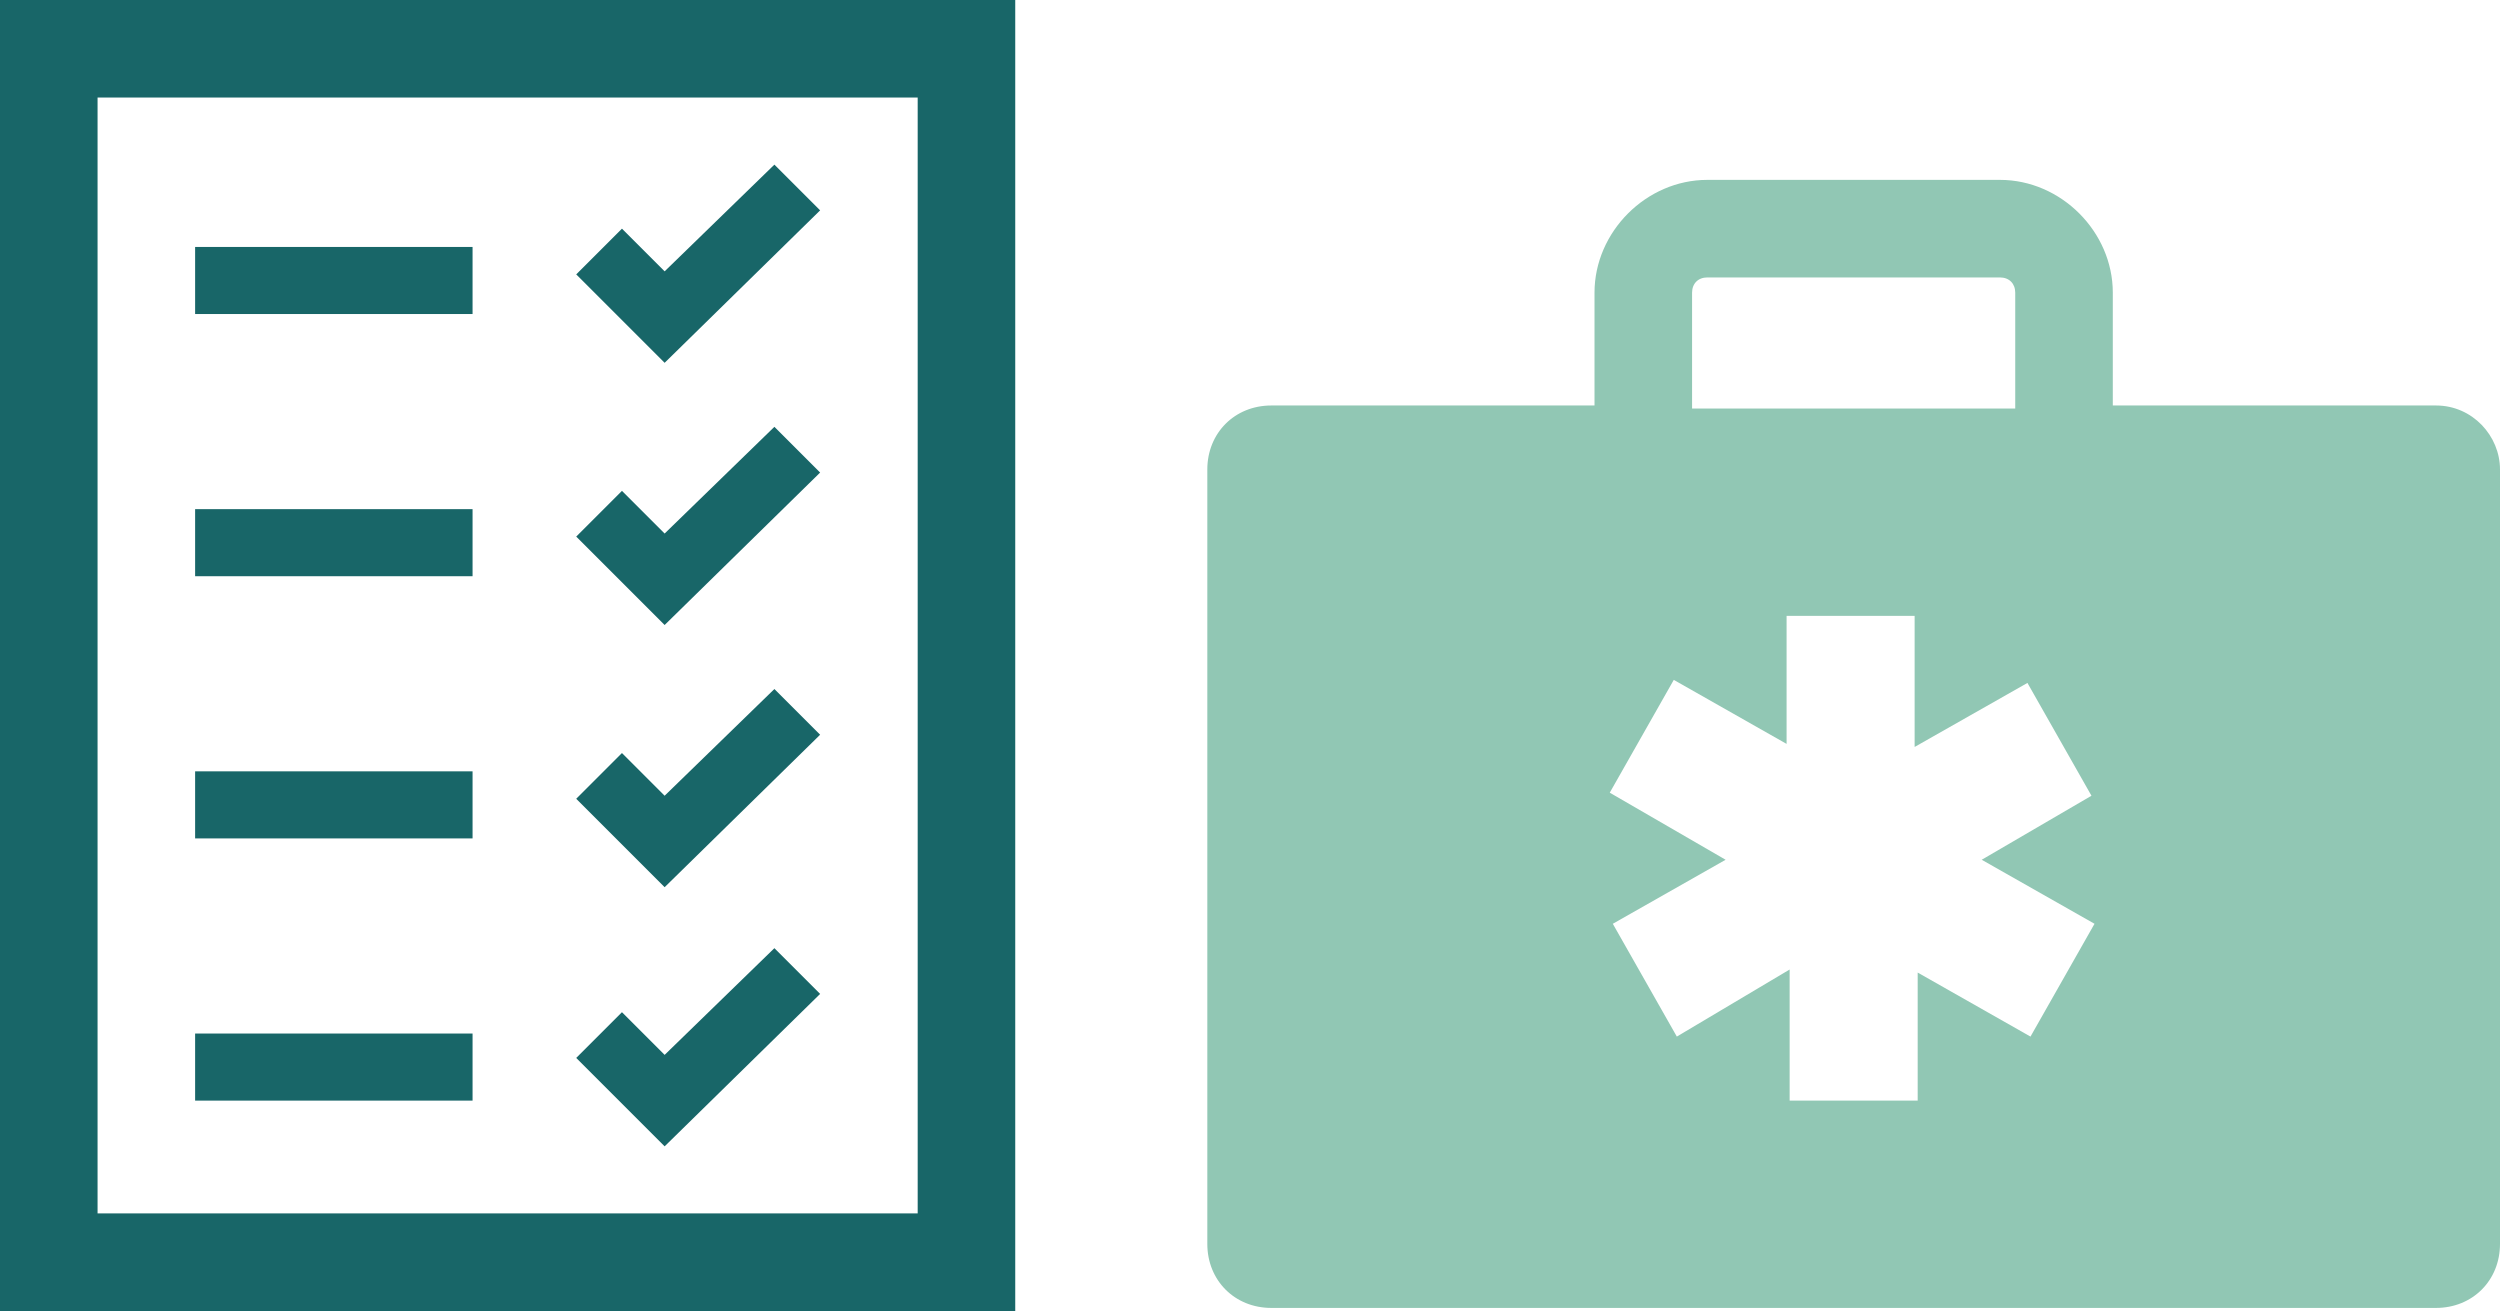
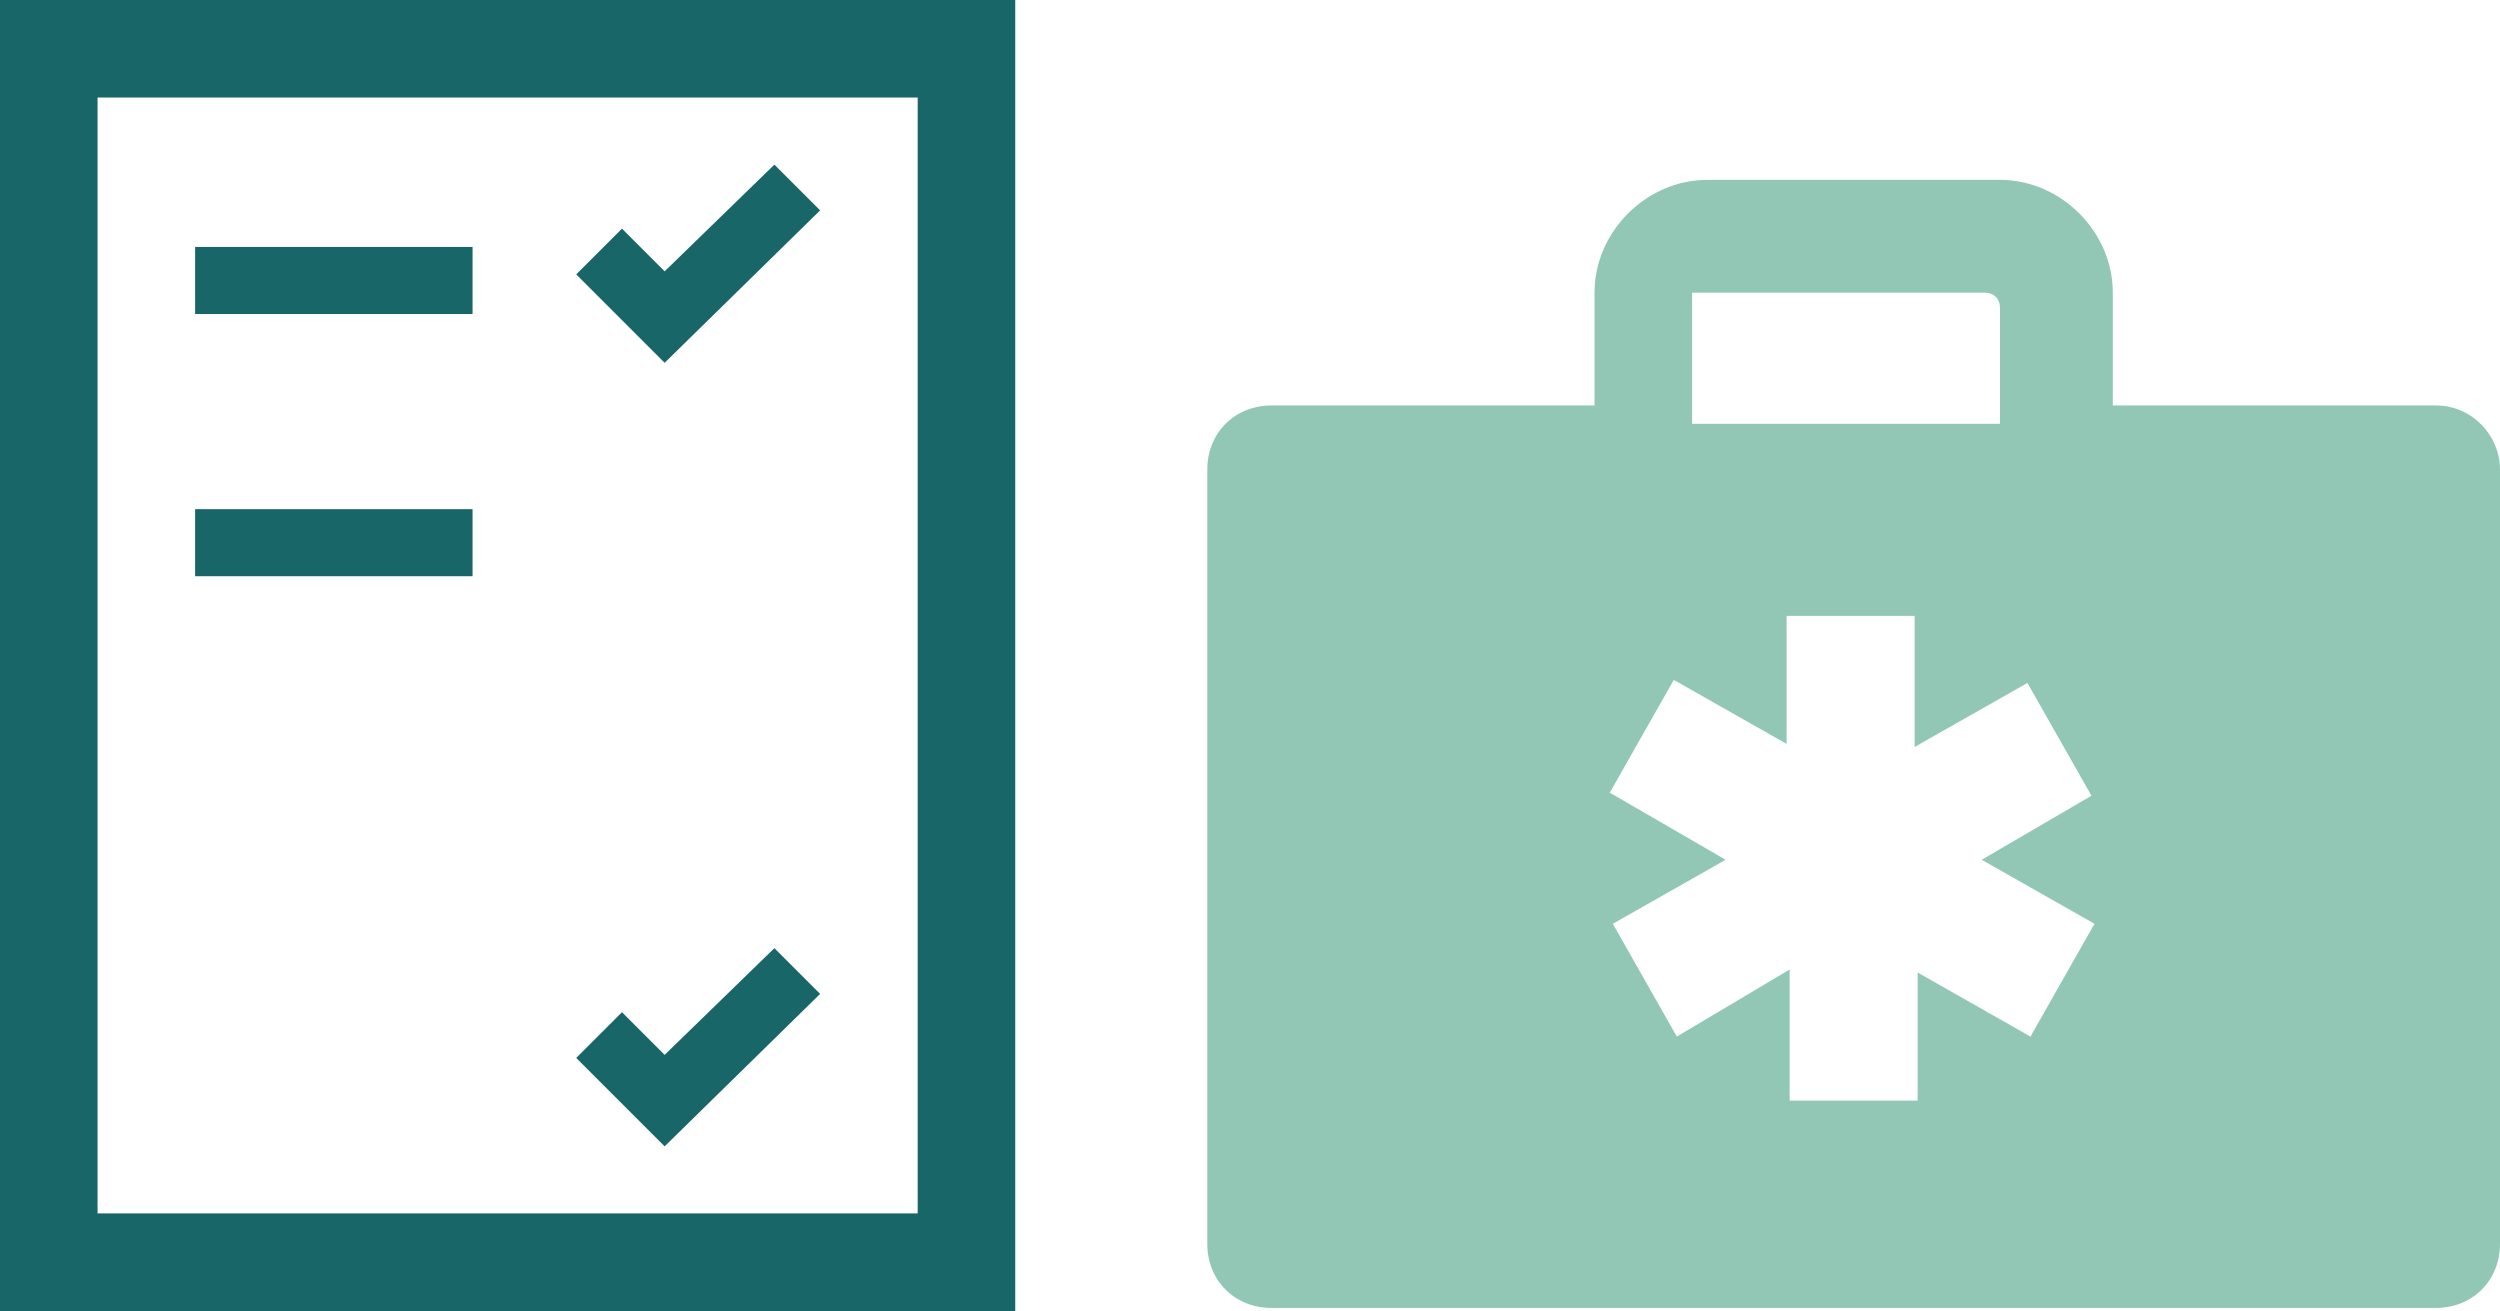
<svg xmlns="http://www.w3.org/2000/svg" version="1.1" id="Layer_1" x="0px" y="0px" viewBox="0 0 82 43" width="82" height="43" style="enable-background:new 0 0 82 43;" xml:space="preserve">
  <style type="text/css">
	.st0{fill:#186668;}
	.st1{fill:#91C7B4;}
</style>
  <path class="st0" d="M0,43h33.3V0H0V43z M3.2,3.2h26.9v36.6H3.2V3.2z" />
  <rect x="6.4" y="8.1" class="st0" width="9.1" height="2.2" />
  <rect x="6.4" y="16.7" class="st0" width="9.1" height="2.2" />
-   <rect x="6.4" y="33.9" class="st0" width="9.1" height="2.2" />
-   <rect x="6.4" y="25.3" class="st0" width="9.1" height="2.2" />
  <polygon class="st0" points="26.9,6.9 25.4,5.4 21.8,8.9 20.4,7.5 18.9,9 21.8,11.9 " />
-   <polygon class="st0" points="26.9,15.5 25.4,14 21.8,17.5 20.4,16.1 18.9,17.6 21.8,20.5 " />
-   <polygon class="st0" points="26.9,24.1 25.4,22.6 21.8,26.1 20.4,24.7 18.9,26.2 21.8,29.1 " />
  <polygon class="st0" points="26.9,32.6 25.4,31.1 21.8,34.6 20.4,33.2 18.9,34.7 21.8,37.6 " />
-   <path class="st1" d="M68.7,30.3L66.6,34l-3.7-2.1v4.2h-4.2v-4.3L55,34l-2.1-3.7l3.7-2.1L52.8,26l2.1-3.7l3.7,2.1v-4.2h4.2v4.3  l3.7-2.1l2.1,3.7L65,28.2L68.7,30.3z M55.5,9.6c0-0.3,0.2-0.5,0.5-0.5c0,0,0,0,0.1,0h9.5c0.3,0,0.5,0.2,0.5,0.5c0,0,0,0,0,0.1v3.7  H55.5V9.6z M79.9,13.3H69.3V9.6c0-2-1.7-3.7-3.7-3.7H56c-2,0-3.7,1.7-3.7,3.7v3.7H41.7c-1.2,0-2.1,0.9-2.1,2.1v25.4  c0,1.2,0.9,2.1,2.1,2.1h38.2c1.2,0,2.1-0.9,2.1-2.1V15.4C82,14.3,81.1,13.3,79.9,13.3" />
+   <path class="st1" d="M68.7,30.3L66.6,34l-3.7-2.1v4.2h-4.2v-4.3L55,34l-2.1-3.7l3.7-2.1L52.8,26l2.1-3.7l3.7,2.1v-4.2h4.2v4.3  l3.7-2.1l2.1,3.7L65,28.2L68.7,30.3z M55.5,9.6c0,0,0,0,0.1,0h9.5c0.3,0,0.5,0.2,0.5,0.5c0,0,0,0,0,0.1v3.7  H55.5V9.6z M79.9,13.3H69.3V9.6c0-2-1.7-3.7-3.7-3.7H56c-2,0-3.7,1.7-3.7,3.7v3.7H41.7c-1.2,0-2.1,0.9-2.1,2.1v25.4  c0,1.2,0.9,2.1,2.1,2.1h38.2c1.2,0,2.1-0.9,2.1-2.1V15.4C82,14.3,81.1,13.3,79.9,13.3" />
</svg>